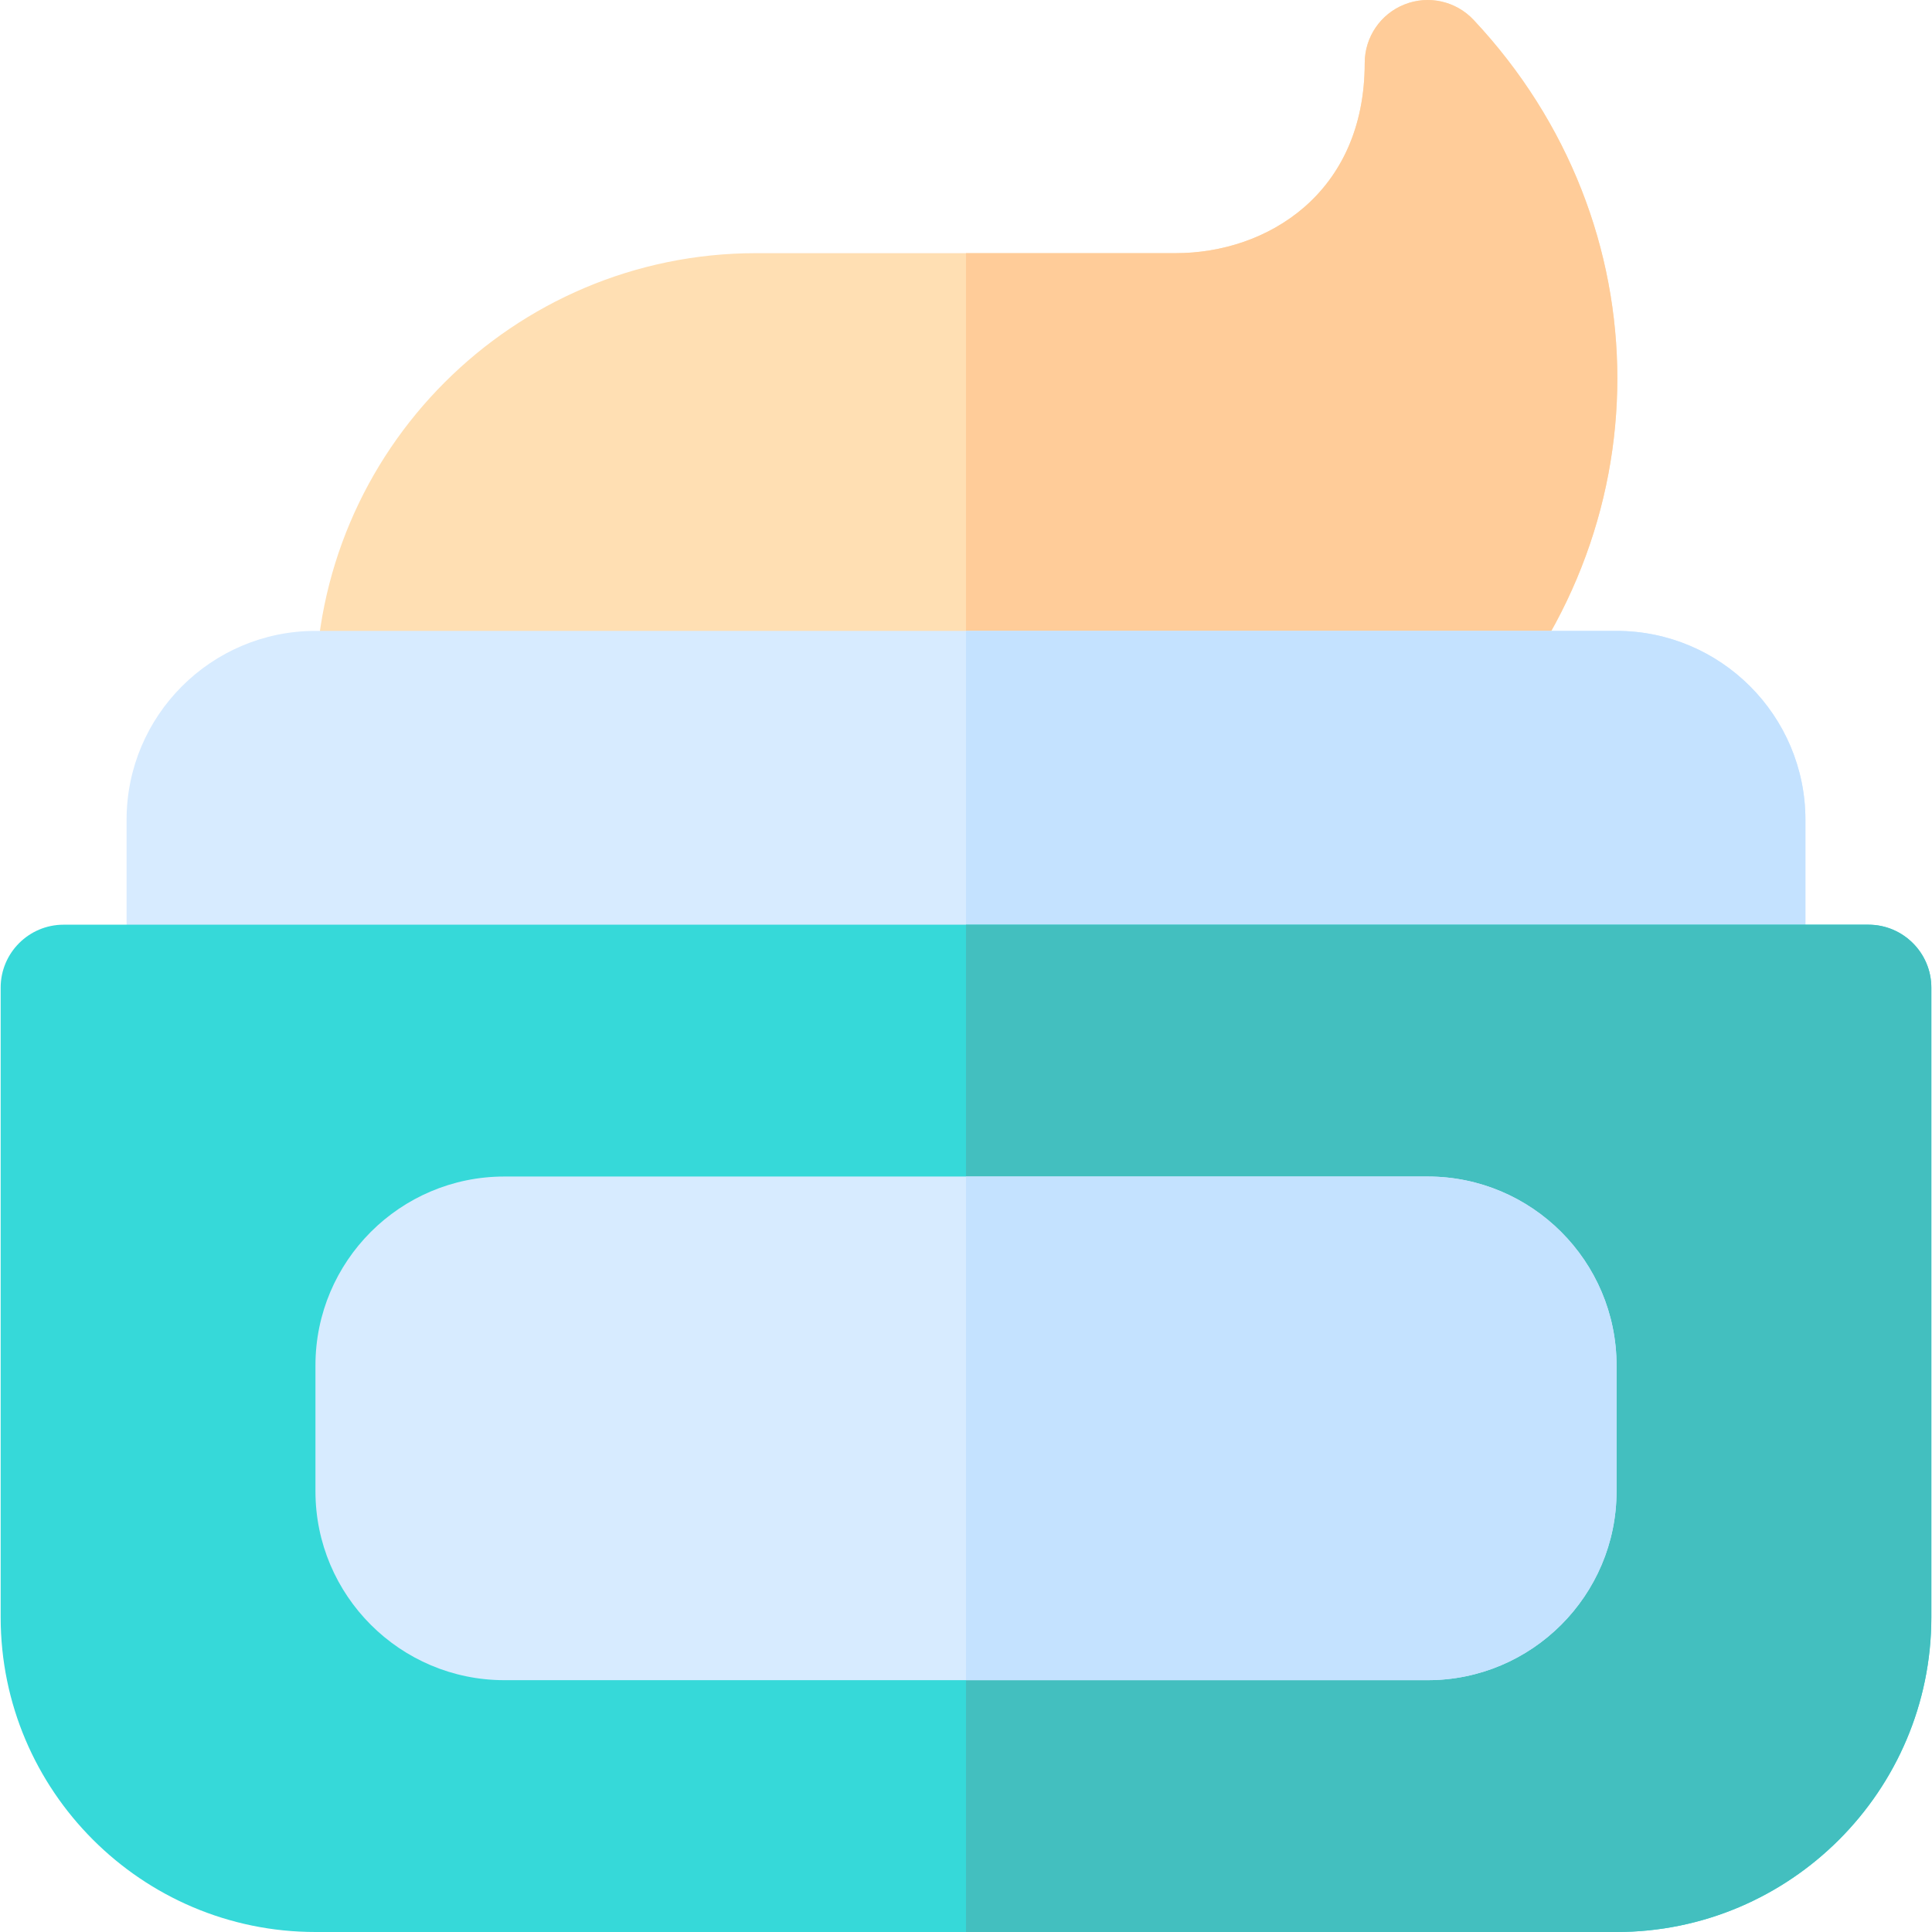
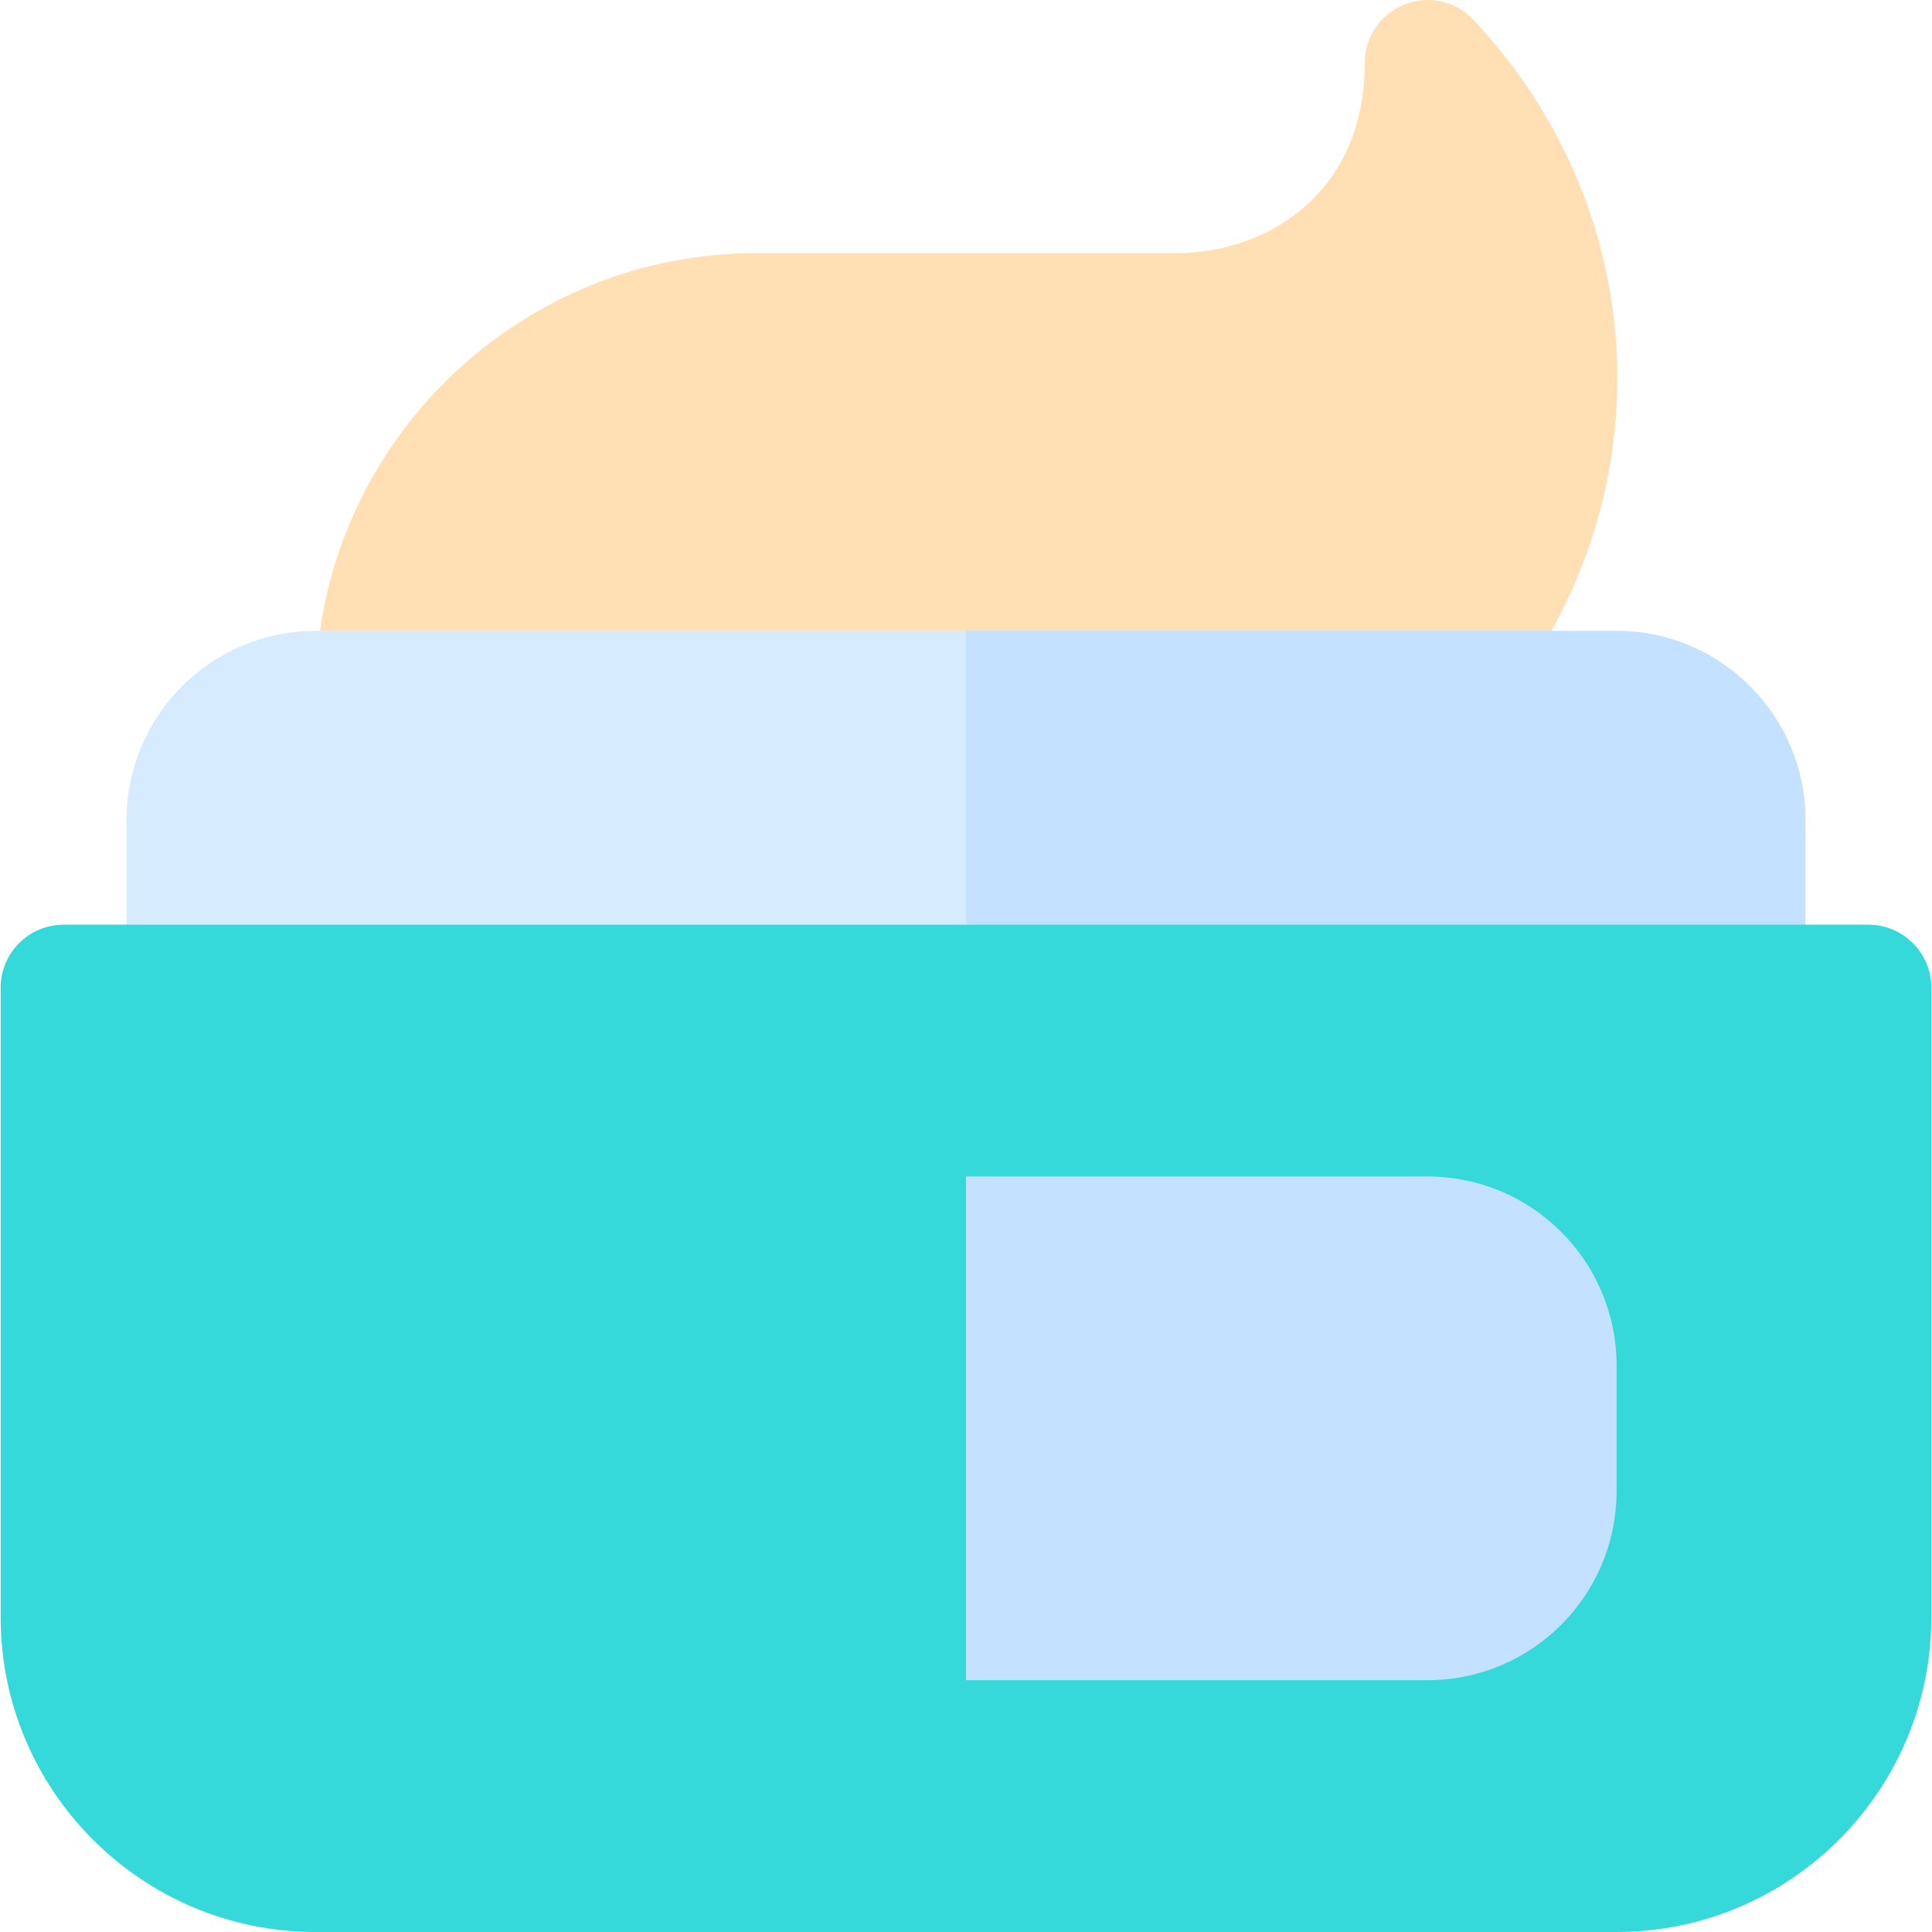
<svg xmlns="http://www.w3.org/2000/svg" height="800px" width="800px" version="1.1" id="Layer_1" viewBox="0 0 512 512" xml:space="preserve">
  <path style="fill:#FFDFB3;" d="M378.351,200.563H100.281c-9.211,0-16.684-7.473-16.684-16.684 c0-64.401,52.388-116.789,116.789-116.789h111.228c24.103,0,50.052-15.772,50.052-50.401c0-6.843,4.182-13.001,10.547-15.511 c6.343-2.53,13.621-0.902,18.303,4.095c50.791,54.169,50.791,135.852,0,190.021C387.366,198.651,382.955,200.563,378.351,200.563z" />
-   <path style="fill:#FFCC99;" d="M372.213,1.178c-6.366,2.509-10.547,8.668-10.547,15.511c0,34.629-25.949,50.401-50.052,50.401H256 v133.473h122.35c4.606,0,9.015-1.912,12.166-5.268c50.791-54.169,50.791-135.852,0-190.021 C385.834,0.277,378.556-1.352,372.213,1.178z" />
  <path style="fill:#D7EBFF;" d="M461.771,278.422H50.229c-9.211,0-16.684-7.473-16.684-16.684v-44.491 c0-27.6,22.452-50.052,50.052-50.052h344.806c27.6,0,50.052,22.452,50.052,50.052v44.491 C478.455,270.949,470.982,278.422,461.771,278.422z" />
  <path style="fill:#C4E2FF;" d="M428.403,167.194H256v111.228h205.771c9.211,0,16.684-7.473,16.684-16.684v-44.491 C478.455,189.647,456.003,167.194,428.403,167.194z" />
  <path style="fill:#36D9D9;" d="M428.403,512H83.597c-46,0-83.421-37.42-83.421-83.421V261.738c0-9.211,7.473-16.684,16.684-16.684 H495.14c9.211,0,16.684,7.473,16.684,16.684v166.842C511.824,474.58,474.403,512,428.403,512z" />
-   <path style="fill:#43BFBF;" d="M495.14,245.054H256V512h172.403c46,0,83.421-37.42,83.421-83.421V261.738 C511.824,252.527,504.35,245.054,495.14,245.054z" />
-   <path style="fill:#D7EBFF;" d="M378.351,445.263H133.65c-27.6,0-50.052-22.452-50.052-50.052v-33.368 c0-27.6,22.452-50.052,50.052-50.052h244.701c27.6,0,50.052,22.452,50.052,50.052v33.368 C428.403,422.811,405.951,445.263,378.351,445.263z" />
  <path style="fill:#C4E2FF;" d="M378.351,311.79H256v133.473h122.35c27.6,0,50.052-22.452,50.052-50.052v-33.368 C428.403,334.243,405.951,311.79,378.351,311.79z" />
</svg>